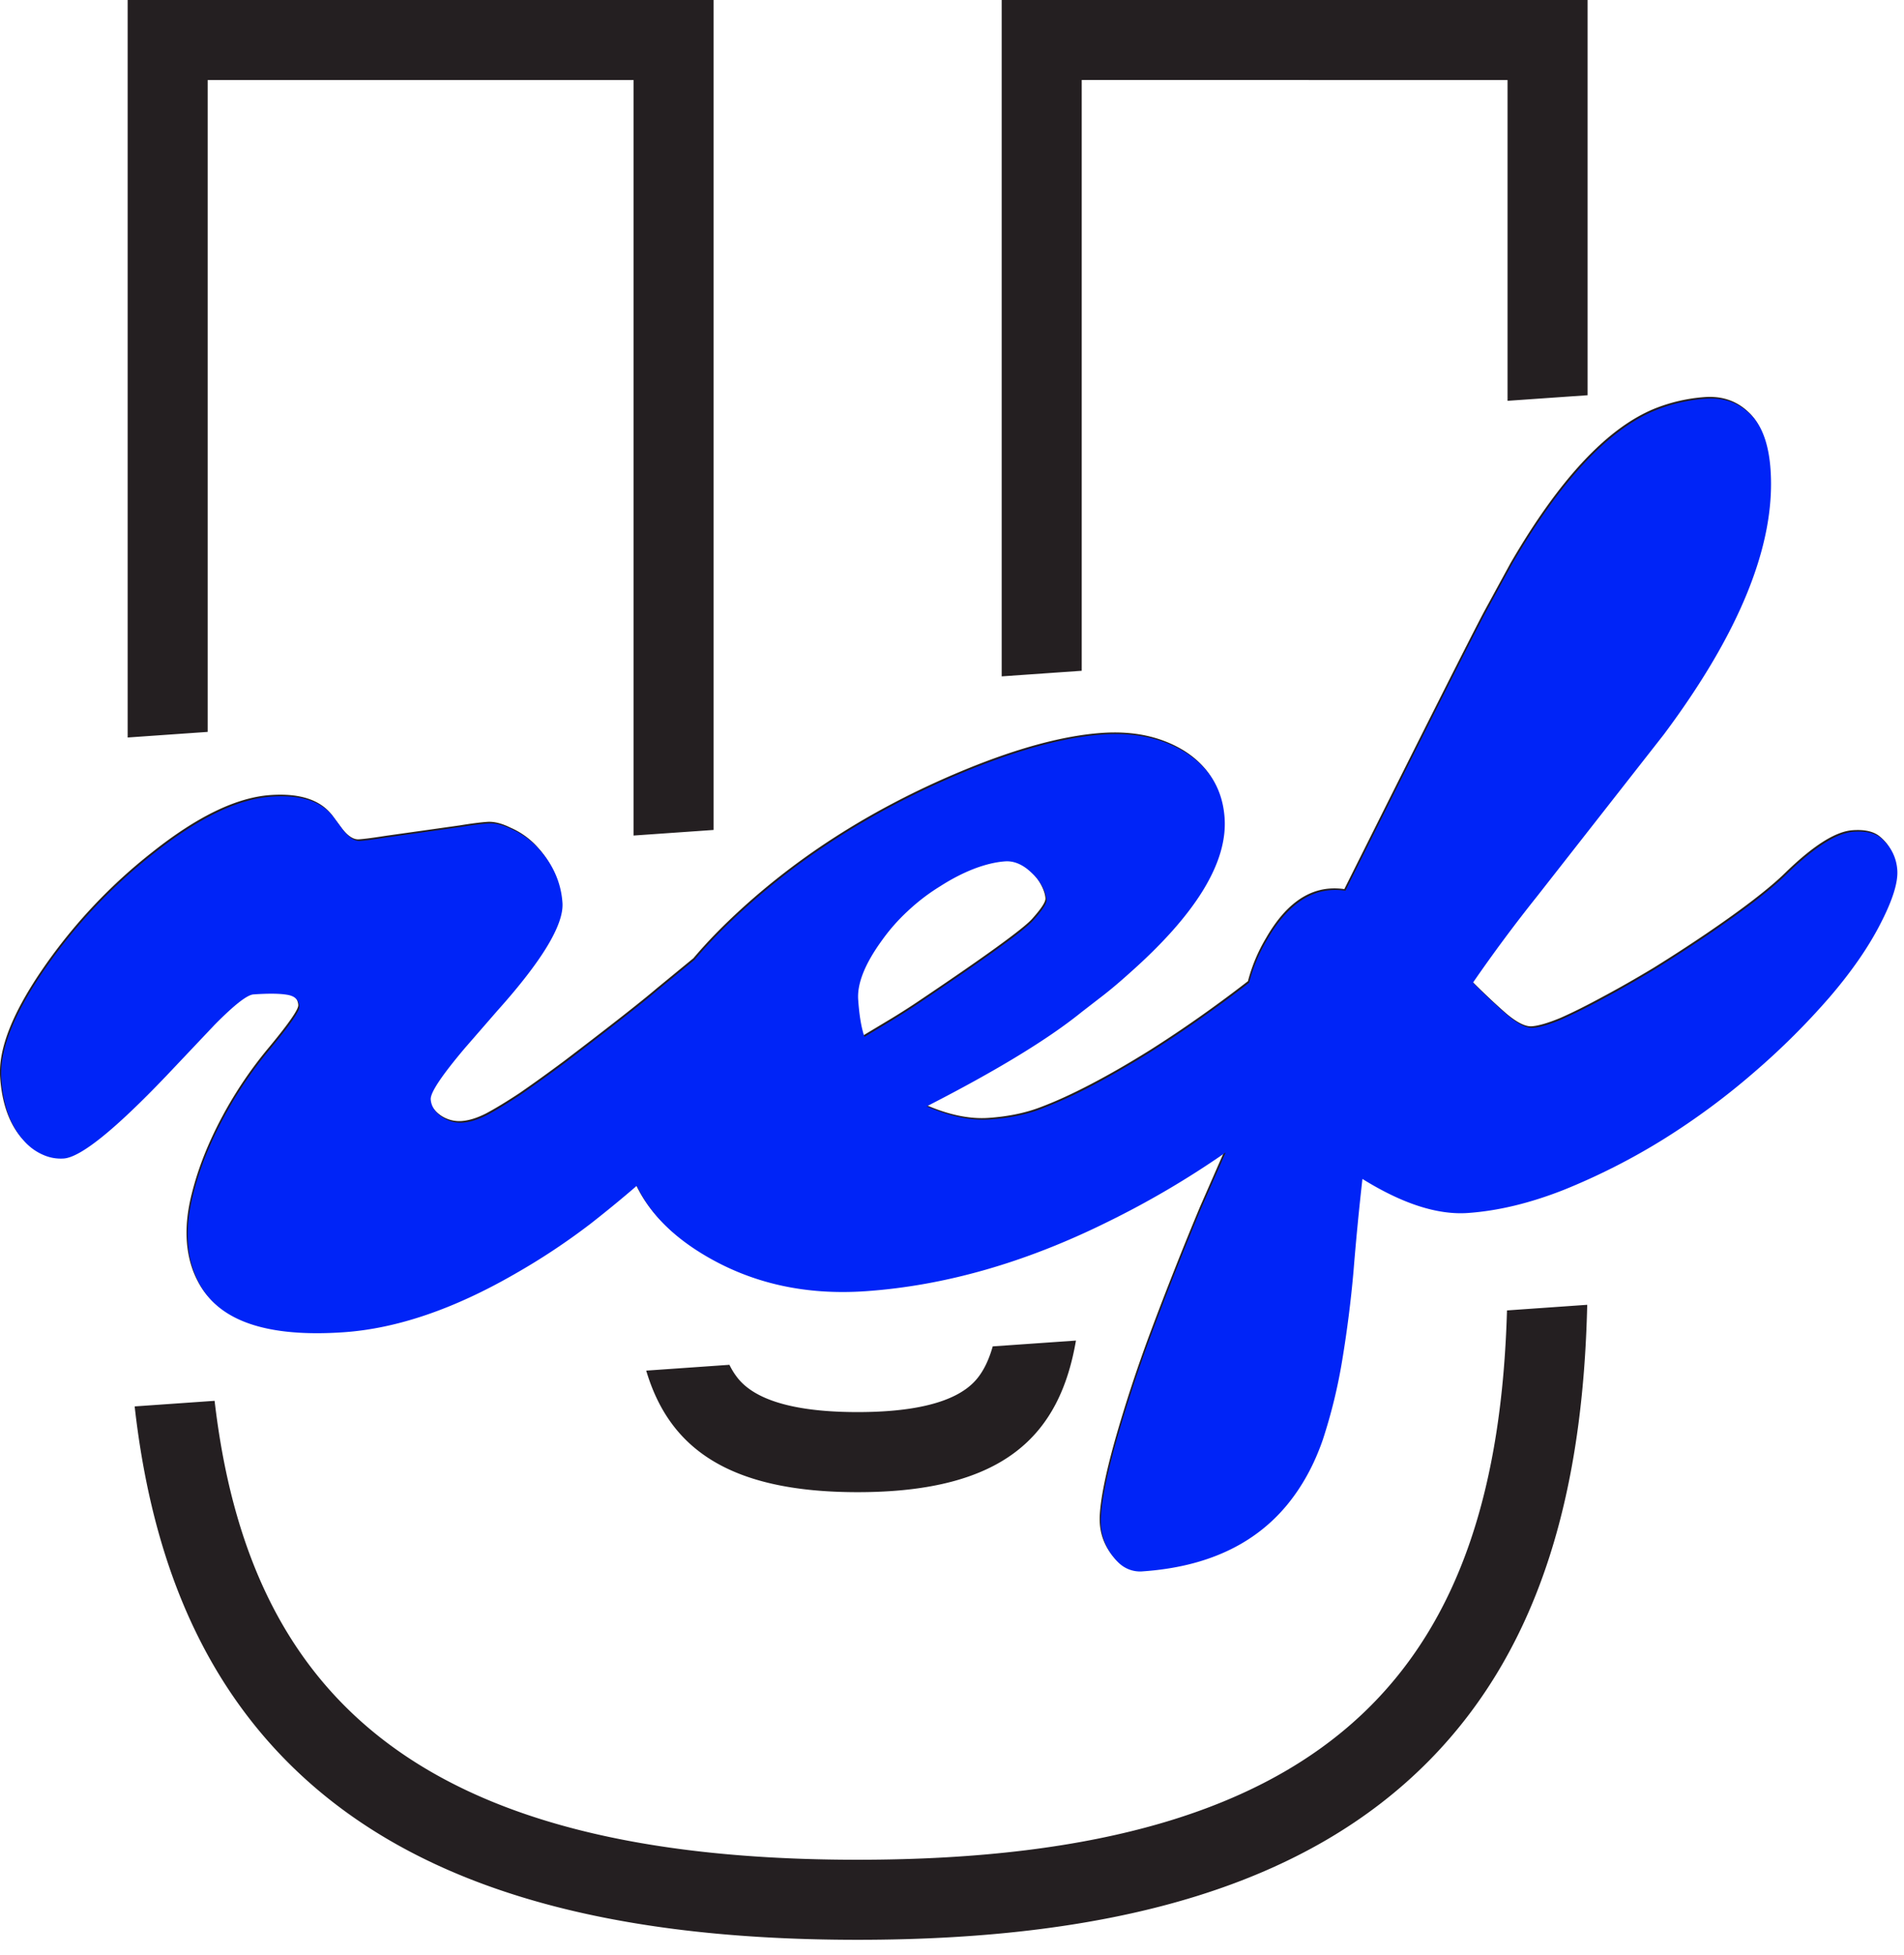
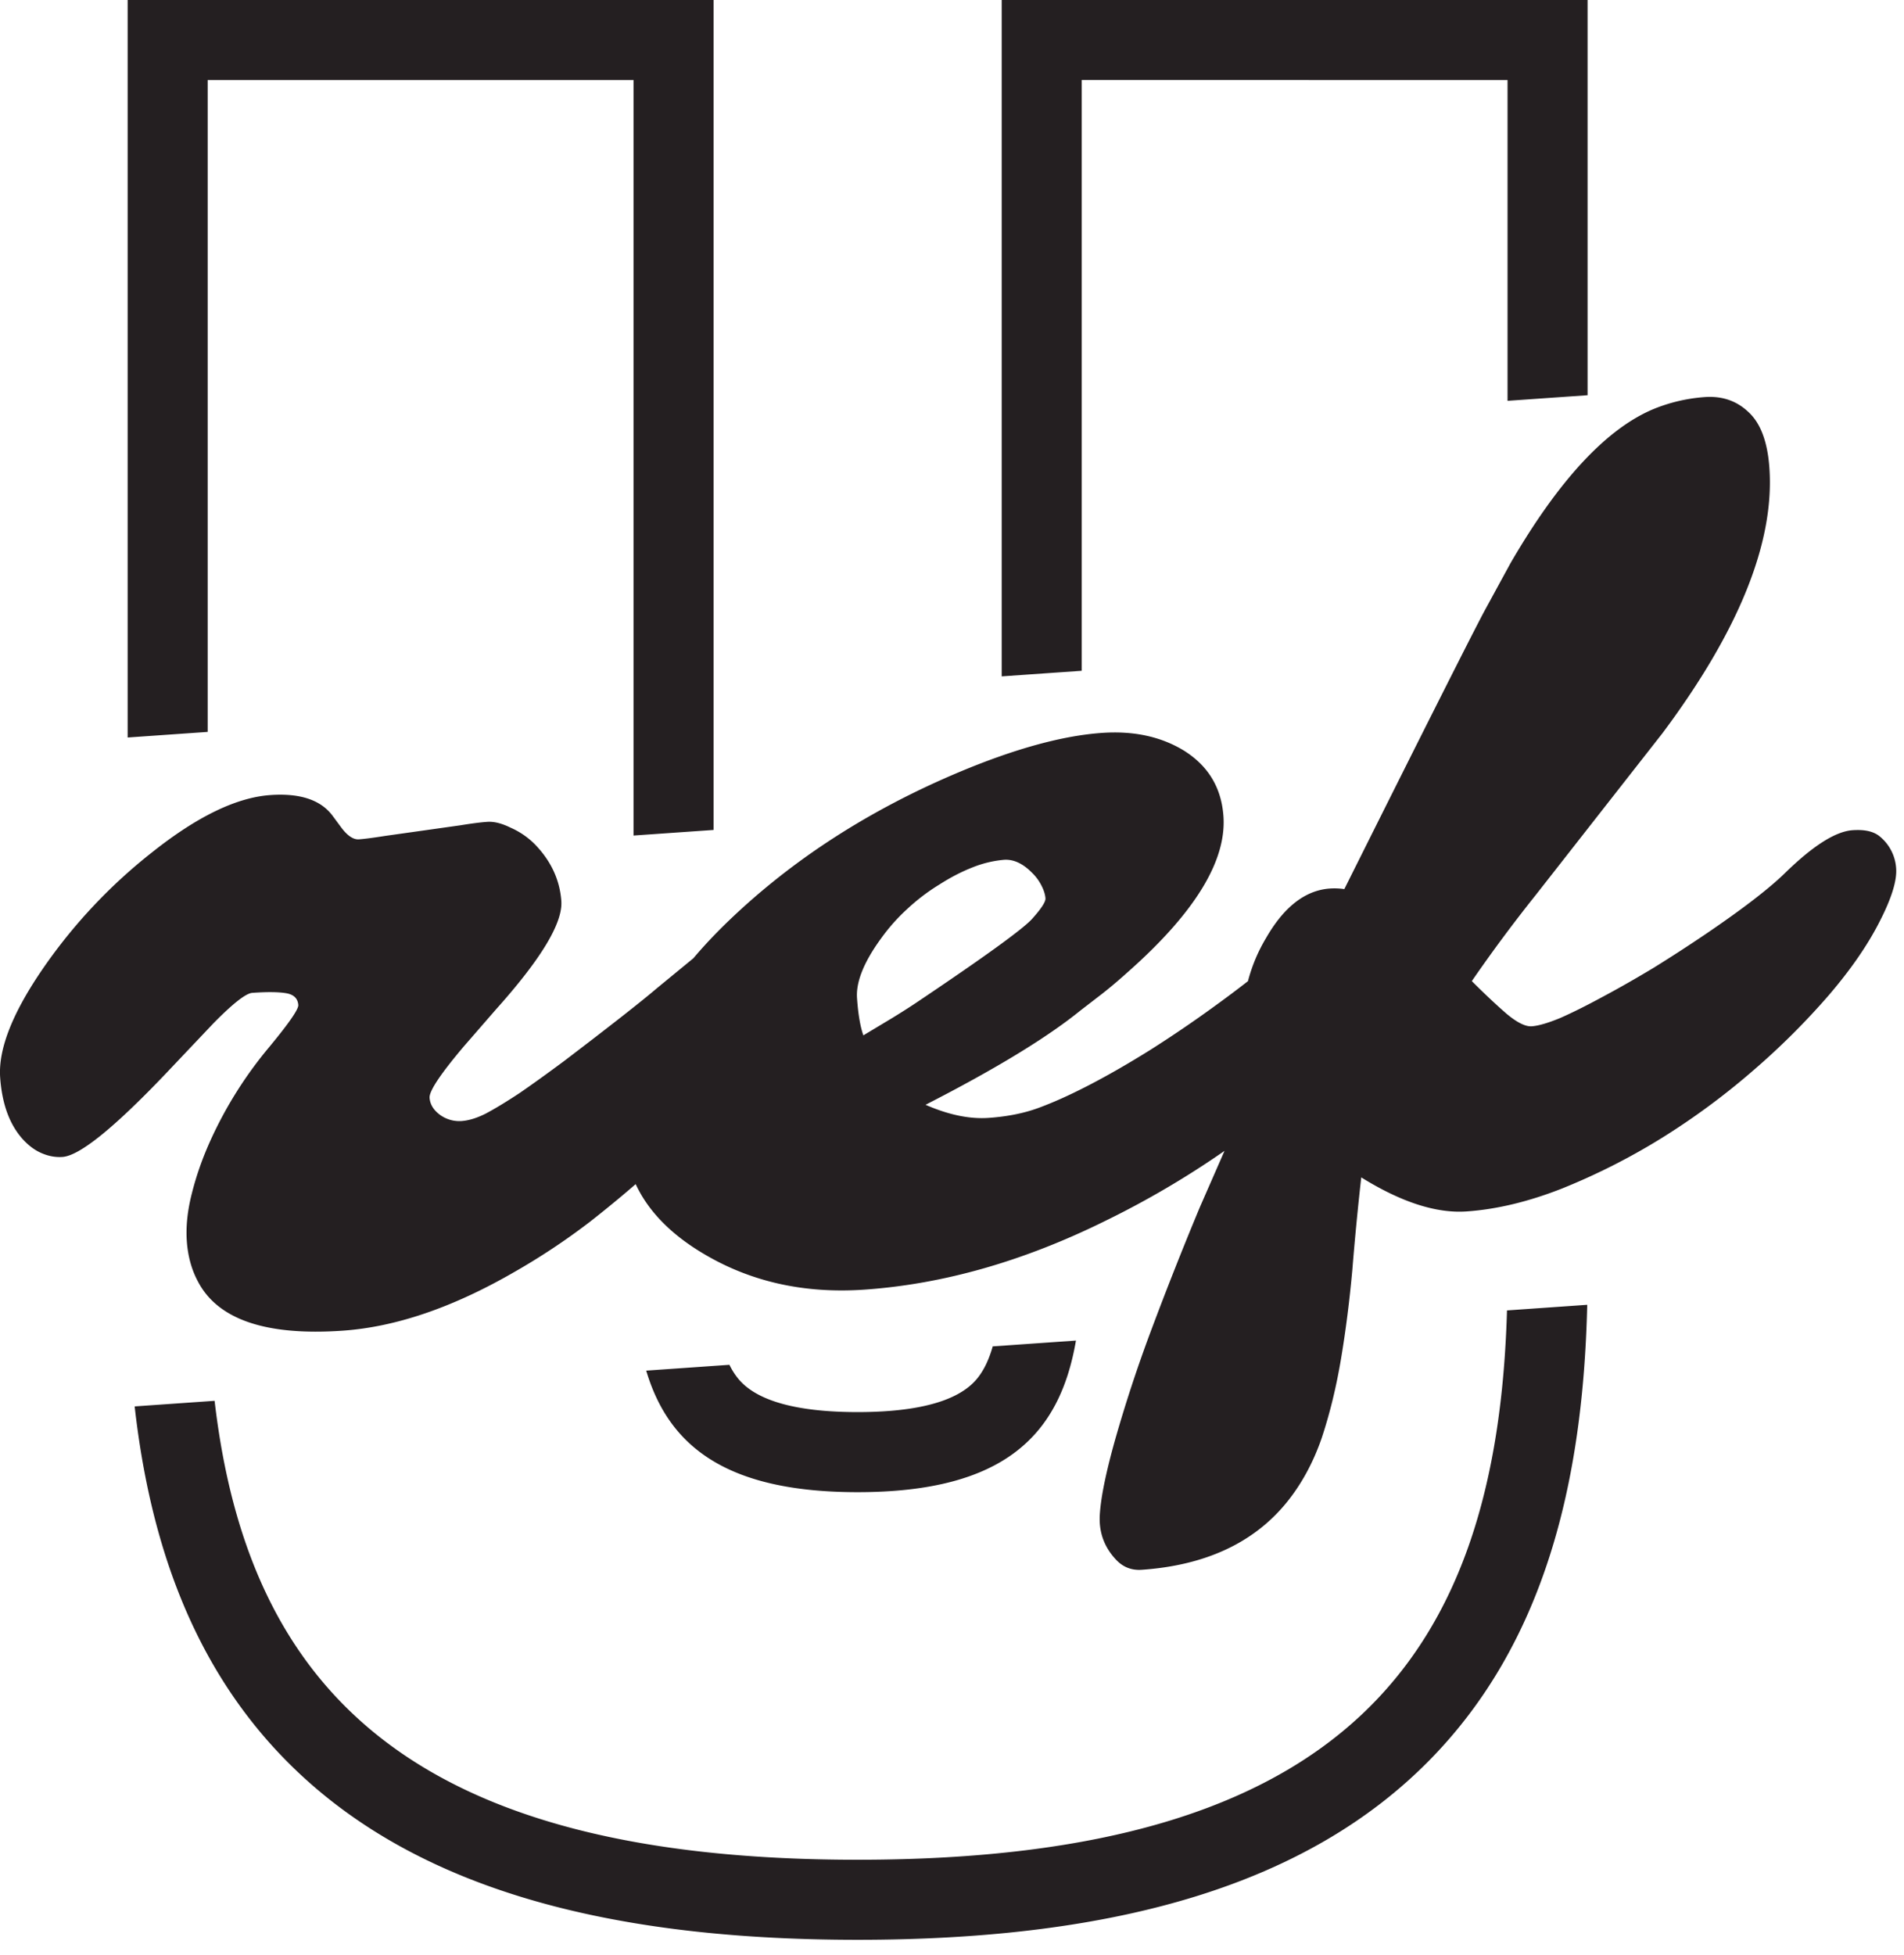
<svg xmlns="http://www.w3.org/2000/svg" width="76" height="78" viewBox="0 0 76 78" fill="none">
  <path fill-rule="evenodd" clip-rule="evenodd" d="M5.096 0h23.386v33.116l-3.194.223V3.194H8.29V29.204l-3.195.223V0zm24.36 54.998a2.795 2.795 0 0 1-.34-.541l-3.322.232c.9 3.023 3.2 4.85 8.439 4.85 5.9 0 8.072-2.316 8.715-6.049l-3.322.232c-.163.571-.374.979-.616 1.276-.444.547-1.528 1.346-4.777 1.346-3.25 0-4.333-.8-4.777-1.346zm-24.08 1.119 3.19-.223c1.346 11.563 7.927 18.312 25.667 18.312 19.512 0 25.525-8.164 25.92-21.919l3.202-.224c-.163 7.133-1.733 13.532-6.292 18.167-4.832 4.913-12.355 7.17-22.83 7.17-10.475 0-17.998-2.257-22.83-7.17-3.676-3.738-5.409-8.622-6.028-14.113zM63.37 15.77l-3.195.223v-12.8H43.178V26.765l-3.194.223V0H63.37v15.771zm-.991 31.641a25.908 25.908 0 0 0 3.97-2.015 28.71 28.71 0 0 0 3.668-2.714 29.102 29.102 0 0 0 2.992-2.985c.862-1.007 1.53-1.972 2.002-2.895.485-.938.71-1.653.676-2.145a1.789 1.789 0 0 0-.64-1.27c-.24-.209-.606-.296-1.099-.261-.675.047-1.568.61-2.679 1.691-.635.624-1.694 1.44-3.178 2.448a63.03 63.03 0 0 1-2.088 1.353c-.719.432-1.398.819-2.038 1.16-.627.34-1.186.62-1.68.838-.494.204-.875.315-1.142.334-.253.018-.59-.15-1.01-.502-.421-.366-.883-.8-1.384-1.301a60.771 60.771 0 0 1 2.557-3.442l5.059-6.457c3.049-4.084 4.47-7.609 4.262-10.575-.072-1.04-.35-1.784-.834-2.23-.47-.448-1.048-.647-1.737-.6-.69.049-1.357.201-2.003.458-1.896.769-3.816 2.824-5.758 6.167l-1.033 1.894c-.487.91-2.355 4.615-5.602 11.114a2.73 2.73 0 0 0-.574-.023c-.984.069-1.835.728-2.553 1.98a6.554 6.554 0 0 0-.71 1.68l-.009.036c-.424.33-.864.66-1.319.989a48.774 48.774 0 0 1-2.57 1.748c-.838.524-1.633.983-2.383 1.374-.75.392-1.427.7-2.033.926-.592.225-1.275.365-2.048.419-.76.053-1.598-.121-2.517-.523 2.783-1.424 4.844-2.677 6.18-3.76l.725-.559c.349-.264.736-.588 1.161-.97 2.675-2.363 3.95-4.437 3.825-6.222-.08-1.14-.607-2.014-1.582-2.624-.915-.557-2.005-.792-3.271-.703-1.56.109-3.44.622-5.636 1.538-3.61 1.51-6.7 3.499-9.269 5.967-.514.494-.98.989-1.399 1.485l-1.468 1.206c-.613.523-1.839 1.485-3.677 2.884-.672.5-1.27.93-1.796 1.292-.527.347-.974.619-1.342.814-.355.18-.68.28-.975.301a1.316 1.316 0 0 1-.843-.237c-.268-.194-.411-.424-.43-.691-.019-.267.435-.949 1.362-2.045l1.295-1.489c1.795-2.004 2.663-3.442 2.602-4.314-.06-.843-.409-1.596-1.048-2.258a3.129 3.129 0 0 0-.98-.673c-.351-.173-.66-.25-.928-.231-.267.018-.63.065-1.092.14l-2.98.42c-.475.075-.825.121-1.05.137-.225.016-.463-.144-.712-.48l-.328-.443c-.469-.646-1.301-.927-2.496-.843-1.35.094-2.922.854-4.716 2.28a21.184 21.184 0 0 0-4.32 4.582C.51 40.383-.073 41.85.006 42.989c.075 1.069.38 1.895.915 2.48.245.265.505.451.781.56.262.108.527.153.794.134.675-.047 2.04-1.145 4.093-3.295l1.935-2.042c.778-.79 1.294-1.193 1.547-1.21.59-.042 1.036-.037 1.336.012.314.049.48.207.5.474.011.169-.374.725-1.155 1.67a16.249 16.249 0 0 0-2.347 3.724c-.318.7-.566 1.403-.743 2.107-.178.69-.246 1.331-.205 1.922.042.59.185 1.117.429 1.58.786 1.542 2.719 2.205 5.798 1.99 2.11-.148 4.38-.921 6.81-2.32a26.709 26.709 0 0 0 3.04-2.014 47.634 47.634 0 0 0 1.84-1.513c.5 1.075 1.401 2 2.702 2.773 1.887 1.126 4.033 1.604 6.437 1.436 3.15-.22 6.357-1.136 9.621-2.75a35.936 35.936 0 0 0 4.744-2.786l-.986 2.25a143.398 143.398 0 0 0-1.981 5.012 56.707 56.707 0 0 0-1.415 4.316c-.362 1.296-.561 2.285-.598 2.966-.036.695.19 1.293.676 1.796.274.278.608.403 1.002.375 2.53-.177 4.454-1.067 5.769-2.67.598-.735 1.068-1.594 1.409-2.578.327-.984.585-2.04.774-3.17.19-1.129.34-2.312.452-3.549.098-1.221.217-2.452.356-3.69 1.595.99 2.998 1.443 4.207 1.358 1.21-.084 2.488-.393 3.835-.925zM35.58 40.64l-1.118.672c-.123-.345-.208-.84-.253-1.487-.045-.647.274-1.439.957-2.377a7.531 7.531 0 0 1 1.042-1.174 7.98 7.98 0 0 1 1.288-.98c.446-.286.889-.515 1.33-.687a4.413 4.413 0 0 1 1.25-.3c.38-.026.752.146 1.117.516.151.145.276.313.374.504.098.19.153.363.164.518.01.14-.17.414-.536.822-.368.407-1.914 1.525-4.64 3.354-.284.19-.609.396-.975.62z" fill="#241F21" />
-   <path fill-rule="evenodd" clip-rule="evenodd" d="M66.395 45.46a25.908 25.908 0 0 1-3.97 2.015c-1.348.532-2.626.84-3.836.925-1.209.084-2.611-.369-4.206-1.359-.14 1.239-.259 2.469-.357 3.69a46.808 46.808 0 0 1-.451 3.55 21.134 21.134 0 0 1-.775 3.169c-.34.984-.81 1.844-1.409 2.578-1.315 1.603-3.238 2.494-5.769 2.67a1.224 1.224 0 0 1-1.001-.374 2.307 2.307 0 0 1-.677-1.797c.037-.68.237-1.67.598-2.966a56.707 56.707 0 0 1 1.415-4.316 143.32 143.32 0 0 1 1.981-5.012l.987-2.25a35.95 35.95 0 0 1-4.744 2.787c-3.265 1.613-6.472 2.53-9.621 2.75-2.405.168-4.55-.311-6.438-1.436-1.3-.774-2.201-1.699-2.702-2.773-.57.494-1.184.998-1.84 1.512a26.708 26.708 0 0 1-3.039 2.014c-2.431 1.399-4.701 2.172-6.81 2.32-3.08.215-5.013-.448-5.799-1.99a3.938 3.938 0 0 1-.428-1.58c-.041-.59.027-1.23.205-1.921.176-.705.424-1.407.742-2.108a16.249 16.249 0 0 1 2.347-3.724c.782-.944 1.167-1.501 1.155-1.67-.019-.267-.185-.425-.5-.473-.3-.05-.745-.054-1.336-.013-.253.018-.768.421-1.547 1.21l-1.934 2.043c-2.054 2.15-3.419 3.248-4.094 3.295a1.73 1.73 0 0 1-.793-.135 2.124 2.124 0 0 1-.781-.56c-.536-.584-.84-1.41-.915-2.48-.08-1.138.503-2.605 1.748-4.402a21.186 21.186 0 0 1 4.32-4.582c1.795-1.425 3.366-2.185 4.716-2.28 1.196-.083 2.028.198 2.497.843l.327.443c.25.336.487.496.712.48.225-.015.575-.061 1.05-.137l2.98-.42c.462-.075.826-.121 1.093-.14.267-.019.576.058.928.232.364.158.69.382.98.673.639.661.988 1.414 1.047 2.258.061.871-.806 2.31-2.602 4.314l-1.295 1.489c-.926 1.096-1.38 1.777-1.361 2.044.018.267.162.498.43.69.266.18.547.26.843.239.295-.021.62-.122.975-.302.367-.195.815-.466 1.342-.814a61.685 61.685 0 0 0 1.796-1.291c1.837-1.4 3.063-2.362 3.677-2.885l1.468-1.206c.418-.496.885-.99 1.399-1.485 2.568-2.468 5.658-4.457 9.268-5.966 2.197-.917 4.076-1.43 5.637-1.539 1.265-.088 2.355.146 3.27.704.975.61 1.503 1.484 1.583 2.623.124 1.785-1.15 3.86-3.825 6.222-.426.383-.813.706-1.162.97l-.724.56c-1.337 1.082-3.397 2.335-6.18 3.759.918.402 1.757.576 2.516.523.774-.054 1.456-.193 2.048-.418a18.223 18.223 0 0 0 2.034-.926c.75-.392 1.544-.85 2.383-1.375a48.835 48.835 0 0 0 2.57-1.748 47.83 47.83 0 0 0 1.319-.988l.01-.036c.156-.59.392-1.15.708-1.681.718-1.251 1.57-1.911 2.553-1.98.183-.013.374-.005.574.024 3.248-6.5 5.115-10.204 5.603-11.114l1.033-1.895c1.942-3.342 3.861-5.398 5.757-6.166a6.638 6.638 0 0 1 2.003-.458c.69-.048 1.268.151 1.737.599.484.447.762 1.19.835 2.23.207 2.966-1.213 6.492-4.263 10.575l-5.059 6.457a60.735 60.735 0 0 0-2.557 3.442c.502.502.963.936 1.384 1.302.42.352.757.519 1.01.501.268-.018.648-.13 1.143-.334a23.25 23.25 0 0 0 1.68-.838c.64-.341 1.319-.728 2.038-1.16a62.76 62.76 0 0 0 2.088-1.353c1.484-1.008 2.543-1.824 3.177-2.447 1.112-1.081 2.005-1.645 2.68-1.692.492-.035.858.053 1.1.262.39.34.604.763.639 1.27.034.491-.191 1.206-.677 2.144-.472.923-1.14 1.888-2.001 2.895a29.093 29.093 0 0 1-2.992 2.985 28.702 28.702 0 0 1-3.668 2.715zm-31.888-4.087 1.119-.671c.366-.224.69-.43.974-.62 2.726-1.829 4.273-2.947 4.64-3.354.367-.407.546-.681.536-.822a1.365 1.365 0 0 0-.163-.518 1.88 1.88 0 0 0-.375-.503c-.365-.37-.737-.542-1.117-.516-.38.027-.796.127-1.25.3-.44.172-.884.4-1.33.686a7.974 7.974 0 0 0-1.288.98 7.53 7.53 0 0 0-1.041 1.175c-.683.937-1.002 1.73-.957 2.376.045.647.13 1.143.252 1.487z" fill="#0024F7" />
</svg>